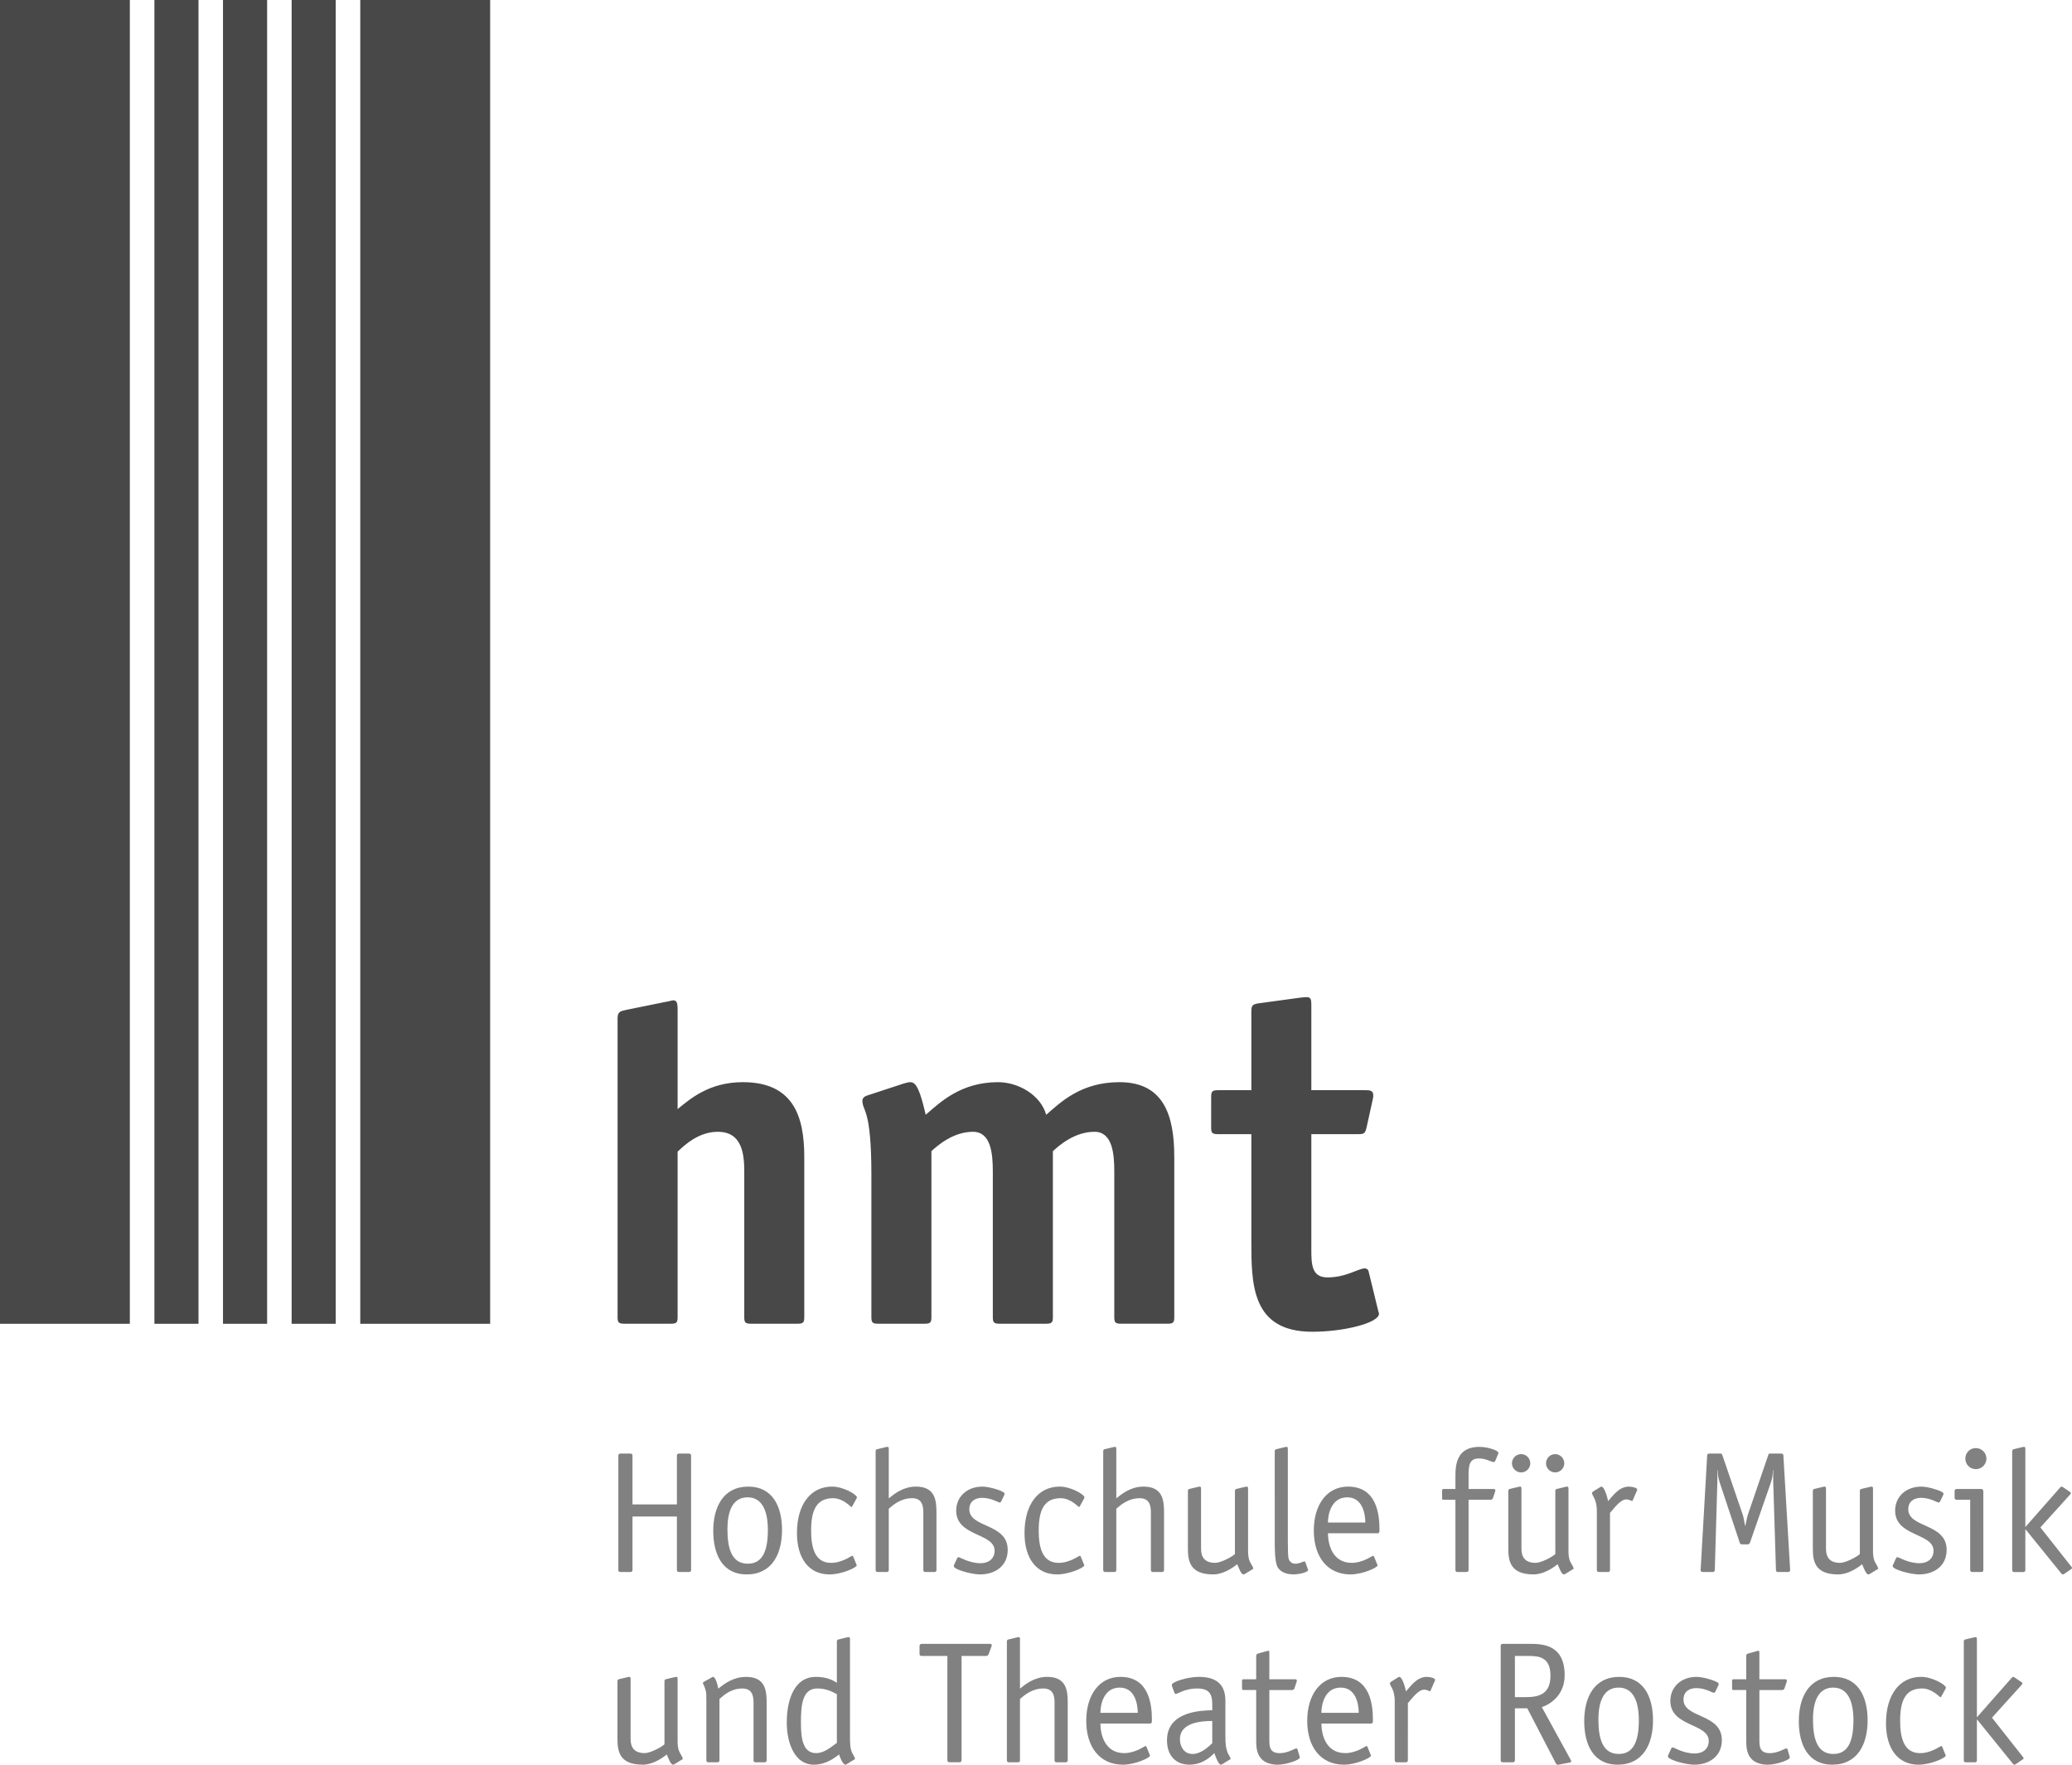
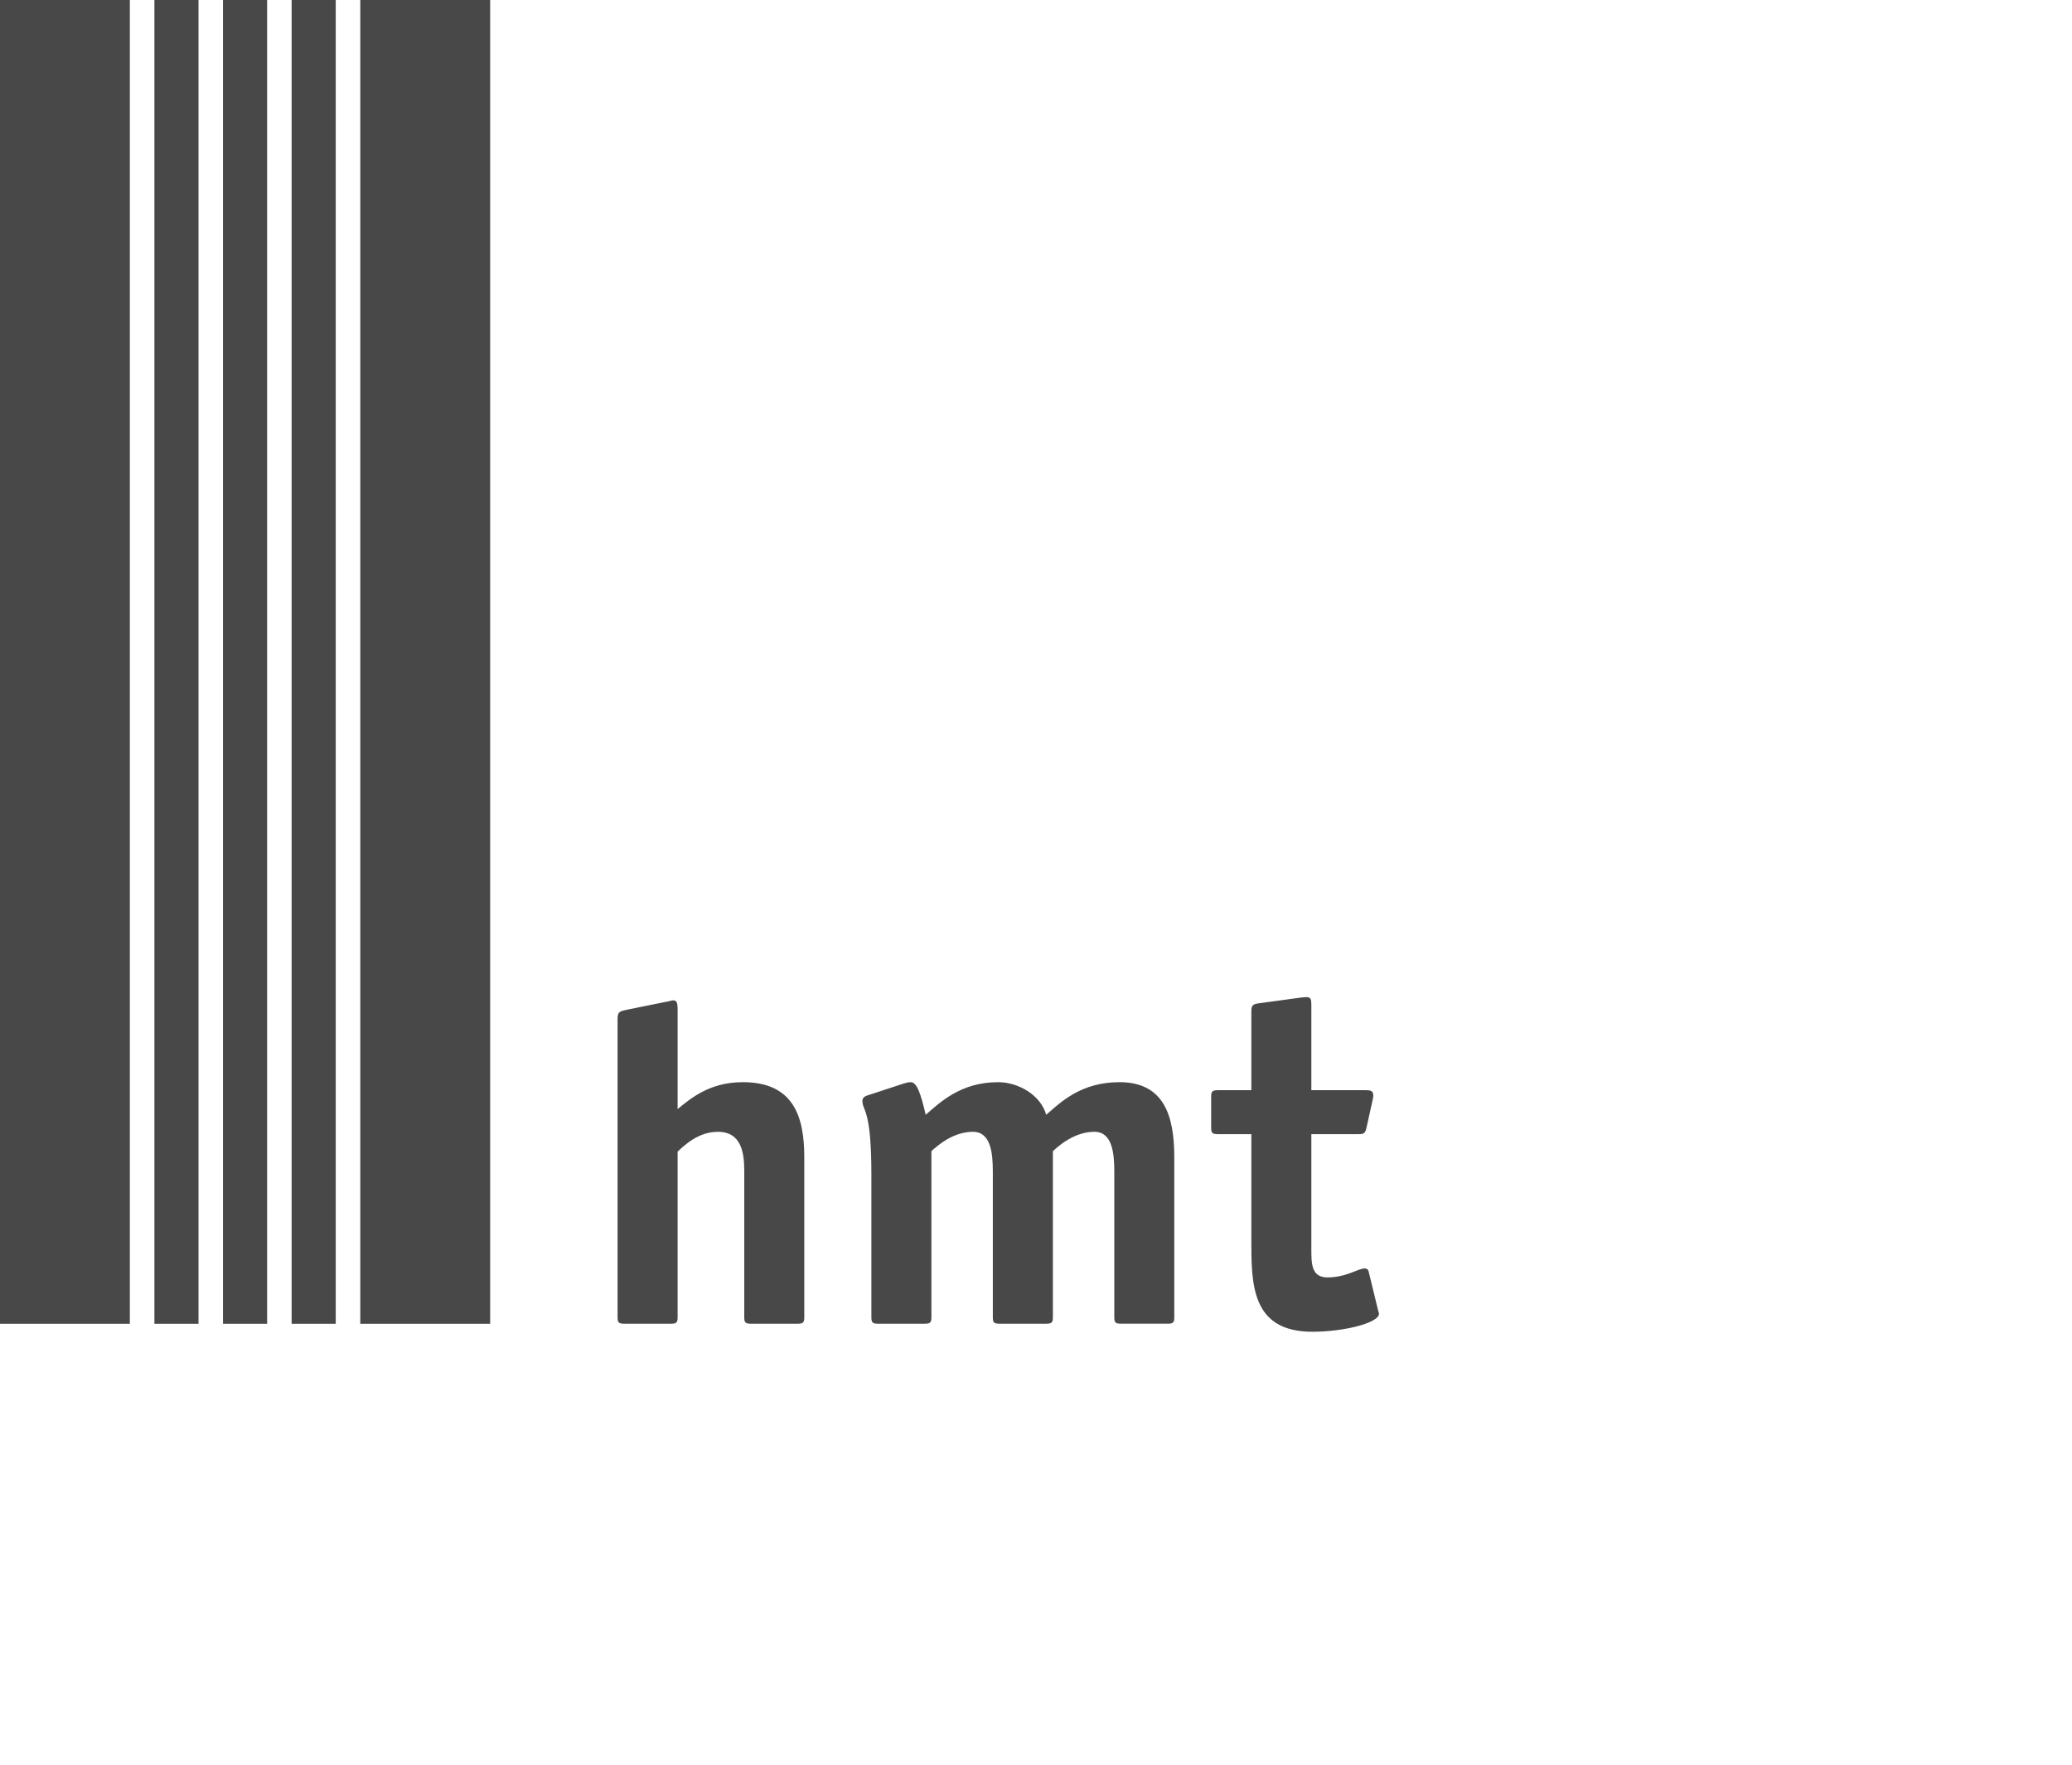
<svg xmlns="http://www.w3.org/2000/svg" version="1.1" id="svg8053" x="0px" y="0px" width="457.621px" height="389.652px" viewBox="5 5 457.621 389.652" enable-background="new 5 5 457.621 389.652" xml:space="preserve">
  <g id="layer1" transform="translate(-116.19,-332.536)">
    <path id="path2734" fill="#484848" d="M298.822,592.971c0-9.084-2.505-16.493-13.57-16.493c-7.409,0-11.589,3.651-14.405,5.947   v-21.829c0-1.772-0.204-2.189-1.039-2.189c-0.214,0-1.15,0.311-1.461,0.311l-8.769,1.782c-1.252,0.306-1.991,0.306-1.991,1.874   v65.982c0,1.146,0.214,1.456,1.461,1.456h10.342c1.253,0,1.457-0.311,1.457-1.456v-36.54c1.359-1.253,4.491-4.38,8.875-4.38   c5.321,0,5.846,4.808,5.846,8.769v32.151c0,1.146,0.208,1.457,1.461,1.457h10.332c1.253,0,1.461-0.312,1.461-1.457V592.971   L298.822,592.971z M380.539,592.971c0-9.084-2.286-16.493-12.098-16.493c-8.561,0-13.047,4.486-16.184,7.2   c-1.242-4.379-6.151-7.2-10.642-7.2c-8.244,0-12.837,4.486-15.974,7.2c-1.146-4.908-1.98-7.2-3.34-7.2   c-0.407,0-0.937,0.107-1.568,0.315l-7.928,2.603c-0.728,0.214-1.146,0.626-1.146,1.156c0,2.397,1.986,1.563,1.986,16.279v31.524   c0,1.146,0.204,1.456,1.457,1.456h10.337c1.252,0,1.461-0.311,1.461-1.456v-36.638c1.354-1.252,4.802-4.282,9.187-4.282   c3.961,0,4.379,4.807,4.379,8.769v32.151c0,1.146,0.209,1.456,1.461,1.456h10.332c1.253,0,1.472-0.311,1.472-1.456v-36.638   c1.345-1.252,4.797-4.282,9.181-4.282c3.963,0,4.38,4.807,4.38,8.769v32.151c0,1.146,0.204,1.456,1.462,1.456h10.342   c1.252,0,1.445-0.311,1.445-1.456V592.971z M423.45,618.228c-0.107-0.412-0.423-0.626-0.835-0.626   c-1.467,0-4.074,1.985-8.244,1.985c-3.559,0-3.559-3.024-3.559-6.365v-25.267h10.336c1.253,0,1.568-0.102,1.879-1.563l1.359-6.156   c0.104-0.417,0.104-0.626,0.104-0.84c0-1.146-0.83-1.146-1.772-1.146h-11.905v-18.774c0-1.253-0.096-1.772-1.033-1.772   c-0.627,0-1.049,0.107-1.359,0.107l-9.182,1.247c-1.472,0.214-1.676,0.524-1.676,1.879v17.313h-7.408   c-1.258,0-1.467,0.315-1.467,1.461v6.788c0,1.146,0.209,1.456,1.467,1.456h7.408v23.49c0,9.604,0,20.139,13.469,20.139   c7.088,0,14.717-1.976,14.717-3.962c0-0.315-0.107-0.315-0.209-0.835L423.45,618.228L423.45,618.228z M185.599,629.826h9.741   v-292.29h-9.741V629.826z M170.44,629.826h9.746v-292.29h-9.746V629.826z M155.291,629.826h9.741v-292.29h-9.741V629.826z    M200.758,629.826h28.689v-292.29h-28.689V629.826z M121.19,629.831h28.679V337.536H121.19V629.831z" />
-     <path id="path2874" fill="#818181" d="M567.85,725.31c0.076,0.112,0.265,0.26,0.265,0.453c0,0.158-0.147,0.199-0.225,0.271   l-1.339,0.921c-0.147,0.071-0.306,0.22-0.453,0.22c-0.193,0-0.347-0.188-0.418-0.306l-7.785-9.614h-0.087v8.932   c0,0.306-0.147,0.464-0.453,0.464h-1.985c-0.306,0-0.453-0.158-0.453-0.464v-26.184c0-0.27,0.112-0.417,0.265-0.458l1.909-0.458   c0.306-0.077,0.188-0.041,0.458-0.077c0.26,0,0.26,0.306,0.26,0.494v17.212l7.603-8.621c0.112-0.117,0.225-0.306,0.418-0.306   c0.152,0,0.306,0.147,0.458,0.234l1.339,0.906c0.077,0.081,0.225,0.122,0.225,0.27c0,0.193-0.147,0.342-0.265,0.464l-6.447,7.134   L567.85,725.31L567.85,725.31z M550.82,724.885c0.041,0.117,0.112,0.193,0.112,0.306c0,0.423-3.208,1.985-6.029,1.985   c-4.537,0-7.175-3.549-7.175-9.125c0-6.37,3.051-10.266,7.745-10.266c2.562,0,5.494,1.793,5.494,2.368   c0,0.112-0.071,0.193-0.106,0.306l-0.886,1.604c-0.071,0.112-0.112,0.229-0.219,0.229c-0.158,0-1.803-1.945-4.054-1.945   c-3.737,0-4.848,2.78-4.848,7.14c0,3.467,0.683,7.139,4.395,7.139c2.475,0,4.461-1.568,4.695-1.568   c0.117,0,0.152,0.112,0.229,0.224L550.82,724.885L550.82,724.885z M530.539,717.329c0-3.737-1.034-7.175-4.461-7.175   c-3.438,0-4.471,3.279-4.471,7.063c0,4.349,0.998,7.593,4.506,7.593C529.505,724.81,530.539,721.724,530.539,717.329    M525.844,727.177c-5.148,0-7.368-4.16-7.368-9.613c0-5.266,2.22-9.777,7.75-9.777c5.229,0,7.444,4.206,7.444,9.584   C533.67,722.711,531.414,727.177,525.844,727.177 M516.411,725.228c0.035,0.158,0.076,0.265,0.076,0.393   c0,0.483-2.861,1.558-4.929,1.558c-1.635,0-3.01-0.605-3.585-1.339c-1.11-1.177-1.11-2.902-1.11-4.313v-10.836h-2.856   c-0.271,0-0.271-0.27-0.271-0.463v-1.446c0-0.27,0-0.463,0.271-0.463h2.856v-5.229c0-0.22,0.158-0.377,0.423-0.453l2.026-0.57   c0.107,0,0.184-0.041,0.266-0.041c0.188,0,0.188,0.193,0.188,0.417v5.877h5.652c0.225,0,0.418,0.046,0.418,0.27   c0,0.081-0.037,0.158-0.037,0.27l-0.498,1.492c-0.076,0.184-0.271,0.341-0.494,0.341h-5.041v10.836c0,1.533,0,3.102,2.286,3.102   c1.798,0,3.325-1.044,3.671-1.044c0.148,0,0.266,0.127,0.266,0.234L516.411,725.228L516.411,725.228z M500.143,710.84   c-0.158,0.306-0.234,0.463-0.463,0.463c-0.26,0-1.863-1.038-3.85-1.038c-1.527,0-2.826,0.769-2.826,2.521   c0,4.2,8.473,3.015,8.473,8.972c0,3.59-2.826,5.418-6.109,5.418c-1.828,0-5.806-1.064-5.806-1.828c0-0.193,0.087-0.306,0.157-0.463   l0.53-1.177c0.122-0.27,0.234-0.346,0.352-0.346c0.347,0,2.327,1.339,4.924,1.339c1.645,0,3.056-0.916,3.056-2.755   c0-3.967-8.479-3.086-8.479-8.85c0-3.091,2.403-5.307,5.77-5.307c1.298,0,3.503,0.611,4.506,1.141   c0.295,0.158,0.412,0.306,0.412,0.499c0,0.112-0.117,0.229-0.152,0.377L500.143,710.84z M483.144,717.329   c0-3.737-1.034-7.175-4.46-7.175c-3.438,0-4.471,3.279-4.471,7.063c0,4.349,0.997,7.593,4.506,7.593   C482.109,724.81,483.144,721.724,483.144,717.329 M478.449,727.177c-5.148,0-7.369-4.16-7.369-9.613   c0-5.266,2.221-9.777,7.75-9.777c5.23,0,7.445,4.206,7.445,9.584C486.276,722.711,484.02,727.177,478.449,727.177 M458.246,712.257   c2.825,0,5.382-0.652,5.382-4.735c0-4.242-2.75-4.349-4.919-4.349h-2.938v9.084H458.246L458.246,712.257z M468.053,726.031   c0.086,0.147,0.158,0.311,0.158,0.422c0,0.117-0.158,0.229-0.428,0.265l-2.398,0.459c-0.27,0.046-0.453-0.041-0.576-0.306   l-6.299-12.14h-2.739v11.447c0,0.311-0.157,0.468-0.468,0.468h-2.215c-0.307,0-0.454-0.157-0.454-0.468v-25.222   c0-0.305,0.147-0.463,0.454-0.463h5.926c2.939,0,7.746,0.193,7.746,6.95c0,4.201-2.943,6.33-5.041,7.022L468.053,726.031   L468.053,726.031z M432.131,726.183c0,0.306-0.158,0.463-0.463,0.463h-1.986c-0.306,0-0.453-0.157-0.453-0.463v-13.092   c0-0.683-0.117-1.95-0.652-2.902c-0.305-0.529-0.422-0.835-0.422-0.957c0.046-0.22,0.193-0.337,0.27-0.377l1.416-0.881   c0.146-0.112,0.305-0.184,0.381-0.184c0.688,0,1.335,2.362,1.487,3.203c0.988-1.074,2.368-3.203,4.578-3.203   c0.876,0,1.868,0.306,1.868,0.651c0,0.071-0.07,0.179-0.107,0.306l-0.845,1.94c-0.042,0.076-0.071,0.27-0.229,0.27   c-0.188,0-0.529-0.341-1.258-0.341c-1.329,0-2.678,1.98-3.584,2.974V726.183L432.131,726.183z M421.277,715.726   c0-1.986-0.65-5.571-3.966-5.571c-3.514,0-4.277,3.661-4.277,5.571H421.277z M423.875,724.881c0.036,0.122,0.112,0.198,0.112,0.311   c0,0.428-3.202,1.986-6.028,1.986c-5.077-0.041-8.057-3.896-8.057-9.69c0-5.622,2.826-9.7,7.557-9.7   c6.376,0,6.951,6.187,6.951,9.466c0,0.54,0,0.835-0.423,0.835h-10.952c0,2.332,0.916,6.533,5.27,6.533   c2.48,0,4.466-1.563,4.689-1.563c0.117,0,0.153,0.112,0.229,0.225L423.875,724.881L423.875,724.881z M408.18,725.228   c0.041,0.158,0.076,0.265,0.076,0.393c0,0.483-2.861,1.558-4.93,1.558c-1.634,0-3.009-0.605-3.584-1.339   c-1.11-1.177-1.11-2.902-1.11-4.313v-10.836h-2.856c-0.27,0-0.27-0.27-0.27-0.463v-1.446c0-0.27,0-0.464,0.27-0.464h2.856v-5.229   c0-0.219,0.158-0.376,0.423-0.453l2.026-0.57c0.112,0,0.184-0.04,0.265-0.04c0.189,0,0.189,0.193,0.189,0.417v5.876h5.651   c0.224,0,0.423,0.046,0.423,0.271c0,0.081-0.041,0.157-0.041,0.27l-0.5,1.492c-0.076,0.184-0.27,0.341-0.493,0.341h-5.041v10.836   c0,1.533,0,3.102,2.286,3.102c1.803,0,3.325-1.044,3.672-1.044c0.147,0,0.264,0.127,0.264,0.234L408.18,725.228L408.18,725.228z    M388.928,717.522c-1.675,0.036-7.139,0.036-7.139,4.044c0,1.527,0.846,3.243,2.791,3.243c1.985,0,3.737-1.833,4.348-2.362V717.522   z M391.83,720.613c0,2.404,0.118,2.75,0.464,3.819c0.147,0.453,0.688,1.182,0.688,1.405c0,0.158-0.198,0.229-0.347,0.306   l-1.492,0.922c-0.146,0.071-0.229,0.106-0.305,0.106c-0.576,0-1.264-2.016-1.446-2.551c-0.464,0.423-2.327,2.551-5.499,2.551   c-3.01,0-4.96-1.98-4.96-5.377c0-6.451,7.633-6.563,9.995-6.645v-1.37c0-2.221-0.688-3.433-3.396-3.433   c-2.556,0-4.313,1.212-4.648,1.212c-0.123,0-0.234-0.071-0.275-0.183l-0.498-1.334c-0.072-0.199-0.113-0.306-0.113-0.505   c0-0.646,3.514-1.751,5.958-1.751c4.39,0,5.876,2.133,5.876,5.341V720.613L391.83,720.613z M372.473,715.726   c0-1.986-0.646-5.571-3.977-5.571c-3.504,0-4.271,3.661-4.271,5.571H372.473z M375.07,724.881c0.035,0.122,0.112,0.198,0.112,0.311   c0,0.428-3.208,1.986-6.034,1.986c-5.072-0.041-8.051-3.896-8.051-9.69c0-5.622,2.821-9.7,7.557-9.7   c6.371,0,6.945,6.187,6.945,9.466c0,0.54,0,0.835-0.417,0.835h-10.958c0,2.332,0.916,6.533,5.266,6.533   c2.484,0,4.471-1.563,4.699-1.563c0.113,0,0.148,0.112,0.234,0.225L375.07,724.881L375.07,724.881z M343.569,700.001   c0-0.265,0.113-0.417,0.26-0.453l1.91-0.464c0.306-0.076,0.193-0.04,0.463-0.076c0.26,0,0.26,0.306,0.26,0.494v10.882   c1.222-0.993,3.208-2.597,5.999-2.597c4.236,0,4.547,2.979,4.547,5.723v12.67c0,0.311-0.157,0.468-0.468,0.468h-1.981   c-0.306,0-0.458-0.157-0.458-0.468v-12.74c0-1.646-0.418-3.092-2.485-3.092c-2.475,0-4.196,1.487-5.153,2.327v13.505   c0,0.311-0.148,0.468-0.453,0.468h-1.986c-0.306,0-0.454-0.157-0.454-0.468V700.001L343.569,700.001z M333.559,703.172v23.011   c0,0.306-0.158,0.458-0.453,0.458h-2.215c-0.305,0-0.463-0.152-0.463-0.458v-23.011h-5.688c-0.305,0-0.463-0.158-0.463-0.464   v-1.711c0-0.275,0.127-0.504,0.54-0.504h14.965c0.265,0,0.454,0.081,0.454,0.306c0,0.157-0.113,0.306-0.148,0.504l-0.54,1.446   c-0.113,0.306-0.341,0.423-0.611,0.423H333.559L333.559,703.172z M306.02,711.607c-1.222-0.651-2.444-1.258-4.354-1.258   c-3.279,0-3.585,3.732-3.585,7.439c0,3.203,0.265,6.834,3.361,6.834c1.98,0,3.661-1.686,4.578-2.256V711.607z M308.918,720.61   c0,1.726,0,2.861,0.423,3.819c0.188,0.458,0.688,1.186,0.688,1.41c0,0.158-0.189,0.229-0.347,0.306l-1.487,0.916   c-0.147,0.071-0.224,0.112-0.3,0.112c-0.535,0-1.222-1.645-1.375-2.251c-0.921,0.647-2.791,2.251-5.611,2.251   c-4.089,0-5.953-4.578-5.953-9.309c0-5.499,1.94-10.077,6.37-10.077c2.363,0,3.661,0.652,4.695,1.299v-9.084   c0-0.271,0.118-0.418,0.265-0.453l1.874-0.464c0.306-0.076,0.188-0.041,0.458-0.076c0.3,0,0.3,0.306,0.3,0.488V720.61   L308.918,720.61z M290.513,726.183c0,0.306-0.153,0.463-0.458,0.463h-1.986c-0.3,0-0.453-0.157-0.453-0.463v-12.751   c0-1.64-0.422-3.08-2.485-3.08c-2.48,0-4.084,1.477-5.041,2.321v13.51c0,0.306-0.148,0.463-0.453,0.463h-1.986   c-0.305,0-0.458-0.157-0.458-0.463V713.02c0-1.263,0-1.681-0.153-2.256c-0.306-1.15-0.611-1.41-0.611-1.604   c0-0.076,0.035-0.147,0.188-0.265l1.721-0.957c0.076-0.035,0.188-0.147,0.306-0.147c0.688,0,1.146,2.286,1.181,2.592   c1.263-0.988,3.244-2.592,6.146-2.592c4.236,0,4.542,2.974,4.542,5.724V726.183L290.513,726.183z M267.945,708.781   c0-0.271,0.112-0.418,0.265-0.464l1.91-0.453c0.305-0.076,0.193-0.041,0.458-0.076c0.265,0,0.265,0.306,0.265,0.493v13.591   c0,0.876,0.046,1.717,0.423,2.521c0.229,0.454,0.723,1.223,0.723,1.446c0,0.158-0.188,0.229-0.341,0.306l-1.487,0.917   c-0.153,0.076-0.229,0.112-0.306,0.112c-0.575,0-0.993-1.37-1.411-2.251c-1.074,0.881-3.137,2.251-5.306,2.251   c-5.158,0-5.576-2.975-5.576-5.724v-12.669c0-0.271,0.117-0.418,0.265-0.464l1.91-0.453c0.305-0.076,0.193-0.041,0.458-0.076   c0.27,0,0.27,0.306,0.27,0.493v13.245c0,1.645,0.646,3.096,3.126,3.096c1.181,0,3.625-1.263,4.354-1.945L267.945,708.781   L267.945,708.781z M578.546,683.3c0.076,0.112,0.265,0.26,0.265,0.453c0,0.158-0.153,0.199-0.229,0.271l-1.334,0.922   c-0.158,0.07-0.306,0.219-0.464,0.219c-0.188,0-0.341-0.188-0.412-0.306l-7.791-9.614h-0.076v8.932   c0,0.306-0.158,0.464-0.453,0.464h-1.996c-0.306,0-0.453-0.158-0.453-0.464v-26.184c0-0.27,0.117-0.417,0.27-0.458l1.91-0.458   c0.306-0.076,0.183-0.041,0.458-0.076c0.265,0,0.265,0.305,0.265,0.493v17.212l7.593-8.621c0.122-0.117,0.234-0.306,0.428-0.306   c0.147,0,0.3,0.147,0.458,0.234l1.329,0.906c0.076,0.081,0.234,0.122,0.234,0.27c0,0.193-0.158,0.342-0.265,0.464l-6.457,7.134   L578.546,683.3L578.546,683.3z M557.578,661.923c-1.299,0-2.327-1.034-2.327-2.327c0-1.299,1.028-2.327,2.327-2.327   c1.298,0,2.332,1.069,2.332,2.327C559.91,660.858,558.876,661.923,557.578,661.923 M559.228,684.17   c0,0.306-0.157,0.463-0.463,0.463h-1.986c-0.306,0-0.453-0.157-0.453-0.463v-15.49h-2.984c-0.3,0-0.458-0.152-0.458-0.463v-1.446   c0-0.306,0.158-0.464,0.458-0.464h5.388c0.412,0,0.499,0.234,0.499,0.575V684.17z M549.791,668.83   c-0.158,0.306-0.234,0.463-0.464,0.463c-0.26,0-1.863-1.038-3.85-1.038c-1.527,0-2.826,0.769-2.826,2.521   c0,4.201,8.474,3.015,8.474,8.972c0,3.59-2.826,5.418-6.11,5.418c-1.828,0-5.806-1.063-5.806-1.828   c0-0.193,0.087-0.305,0.158-0.463l0.529-1.177c0.123-0.27,0.234-0.346,0.352-0.346c0.347,0,2.327,1.339,4.924,1.339   c1.646,0,3.056-0.916,3.056-2.755c0-3.967-8.479-3.086-8.479-8.85c0-3.091,2.403-5.306,5.77-5.306c1.298,0,3.503,0.61,4.506,1.141   c0.296,0.157,0.413,0.305,0.413,0.499c0,0.111-0.117,0.229-0.153,0.376L549.791,668.83L549.791,668.83z M531.955,666.771   c0-0.271,0.113-0.418,0.26-0.464l1.91-0.453c0.305-0.076,0.193-0.04,0.463-0.076c0.27,0,0.27,0.306,0.27,0.494v13.591   c0,0.876,0.042,1.716,0.418,2.521c0.234,0.453,0.723,1.222,0.723,1.446c0,0.157-0.188,0.229-0.341,0.305l-1.497,0.917   c-0.147,0.076-0.219,0.112-0.295,0.112c-0.576,0-1.004-1.37-1.416-2.251c-1.068,0.881-3.127,2.251-5.306,2.251   c-5.153,0-5.571-2.974-5.571-5.724v-12.669c0-0.271,0.113-0.418,0.271-0.464l1.899-0.453c0.311-0.076,0.193-0.041,0.463-0.076   c0.271,0,0.271,0.306,0.271,0.494v13.244c0,1.645,0.646,3.096,3.121,3.096c1.187,0,3.631-1.263,4.358-1.944V666.771   L531.955,666.771z M516.561,684.173c0,0.306-0.158,0.464-0.464,0.464h-2.215c-0.306,0-0.453-0.158-0.453-0.464l-0.611-19.62   c-0.036-0.758,0-1.716,0.036-2.362l-0.071-0.071c-0.041,0.83-0.152,1.787-0.458,2.709l-4.623,13.28   c-0.148,0.341-0.225,0.417-0.57,0.417h-1.151c-0.336,0-0.453-0.076-0.57-0.417l-4.42-13.28c-0.311-0.922-0.423-1.879-0.464-2.709   l-0.076,0.071c0.037,0.646,0.076,1.604,0.037,2.362l-0.566,19.62c0,0.306-0.152,0.464-0.463,0.464h-2.215   c-0.306,0-0.453-0.158-0.453-0.464l1.446-25.226c0-0.306,0.157-0.464,0.463-0.464h2.476c0.305,0,0.305,0.081,0.428,0.387   l4.506,13.163c0.184,0.581,0.342,1.533,0.488,2.368h0.072c0.198-0.8,0.346-1.787,0.539-2.368l4.502-13.163   c0.117-0.306,0.117-0.387,0.422-0.387h2.485c0.301,0,0.453,0.158,0.453,0.464L516.561,684.173L516.561,684.173z M476.774,684.173   c0,0.306-0.158,0.464-0.463,0.464h-1.986c-0.306,0-0.453-0.158-0.453-0.464v-13.092c0-0.683-0.117-1.945-0.652-2.902   c-0.301-0.529-0.422-0.835-0.422-0.952c0.046-0.224,0.193-0.341,0.27-0.382l1.416-0.881c0.146-0.112,0.305-0.184,0.381-0.184   c0.688,0,1.334,2.363,1.487,3.203c0.987-1.074,2.368-3.203,4.577-3.203c0.881,0,1.869,0.306,1.869,0.652   c0,0.071-0.07,0.178-0.105,0.306l-0.846,1.939c-0.036,0.076-0.071,0.27-0.229,0.27c-0.188,0-0.529-0.341-1.257-0.341   c-1.33,0-2.68,1.981-3.586,2.974V684.173L476.774,684.173z M464.66,658.604c1.104,0,2.021,0.916,2.021,2.021   c0,1.1-0.917,2.021-2.021,2.021c-1.105,0-2.021-0.922-2.021-2.021C462.639,659.52,463.555,658.604,464.66,658.604 M457.139,662.646   c-1.1,0-2.021-0.922-2.021-2.021c0-1.105,0.922-2.021,2.021-2.021c1.141,0,2.027,0.916,2.027,2.021   C459.166,661.725,458.279,662.646,457.139,662.646 M464.695,666.771c0-0.27,0.123-0.417,0.27-0.463l1.91-0.459   c0.306-0.071,0.188-0.03,0.453-0.071c0.275,0,0.275,0.306,0.275,0.494v13.586c0,0.886,0.029,1.721,0.412,2.525   c0.229,0.453,0.729,1.223,0.729,1.446c0,0.153-0.189,0.234-0.342,0.306l-1.486,0.917c-0.153,0.076-0.234,0.111-0.311,0.111   c-0.576,0-0.988-1.369-1.406-2.25c-1.079,0.881-3.137,2.25-5.316,2.25c-5.143,0-5.57-2.974-5.57-5.718v-12.675   c0-0.27,0.117-0.417,0.27-0.463l1.91-0.458c0.306-0.072,0.193-0.031,0.453-0.072c0.27,0,0.27,0.306,0.27,0.494v13.25   c0,1.64,0.652,3.091,3.132,3.091c1.182,0,3.626-1.258,4.349-1.945V666.771L464.695,666.771z M445.535,684.173   c0,0.306-0.158,0.464-0.463,0.464h-1.986c-0.306,0-0.453-0.158-0.453-0.464v-15.495h-2.679c-0.26,0-0.26-0.265-0.26-0.463v-1.446   c0-0.265,0-0.464,0.26-0.464h2.679v-2.974c0-2.856,0.57-6.329,5.306-6.329c1.752,0,4.201,0.759,4.201,1.334   c0,0.111-0.118,0.27-0.194,0.534l-0.534,1.263c-0.076,0.112-0.152,0.225-0.265,0.225c-0.652,0-1.716-0.8-3.32-0.8   c-2.144,0-2.291,1.604-2.291,3.814v2.933h5.489c0.234,0,0.428,0.046,0.428,0.275c0,0.076-0.041,0.157-0.041,0.265l-0.499,1.497   c-0.071,0.178-0.266,0.336-0.494,0.336h-4.883V684.173L445.535,684.173z M422.733,673.716c0-1.985-0.652-5.57-3.977-5.57   c-3.504,0-4.273,3.661-4.273,5.57H422.733z M425.329,682.871c0.036,0.123,0.112,0.199,0.112,0.311c0,0.428-3.208,1.986-6.033,1.986   c-5.072-0.041-8.051-3.896-8.051-9.69c0-5.621,2.82-9.7,7.557-9.7c6.369,0,6.945,6.187,6.945,9.466c0,0.54,0,0.835-0.418,0.835   h-10.958c0,2.333,0.917,6.533,5.265,6.533c2.485,0,4.472-1.563,4.701-1.563c0.111,0,0.146,0.111,0.229,0.224L425.329,682.871   L425.329,682.871z M410.015,683.949c0.035,0.076,0.077,0.188,0.077,0.26c0,0.428-1.828,0.952-3.25,0.952   c-1.868,0-3.121-0.759-3.59-1.823c-0.523-1.258-0.523-4.2-0.523-5.535V657.99c0-0.265,0.111-0.418,0.26-0.453l1.908-0.464   c0.307-0.076,0.194-0.035,0.464-0.076c0.26,0,0.26,0.306,0.26,0.494v20.384c0,1.191,0.046,3.137,0.122,3.595   c0.072,0.412,0.413,1.329,1.518,1.329c1.004,0,1.721-0.494,1.996-0.494c0.219,0,0.219,0.117,0.26,0.229L410.015,683.949   L410.015,683.949z M393.934,666.771c0-0.271,0.117-0.418,0.264-0.464l1.91-0.453c0.311-0.076,0.188-0.04,0.458-0.076   c0.271,0,0.271,0.306,0.271,0.494v13.591c0,0.876,0.041,1.716,0.417,2.521c0.234,0.453,0.733,1.222,0.733,1.446   c0,0.157-0.199,0.229-0.346,0.305l-1.492,0.917c-0.148,0.076-0.229,0.112-0.307,0.112c-0.574,0-0.992-1.37-1.41-2.251   c-1.074,0.881-3.131,2.251-5.311,2.251c-5.143,0-5.57-2.974-5.57-5.724v-12.669c0-0.271,0.117-0.418,0.27-0.464l1.909-0.453   c0.306-0.076,0.194-0.041,0.453-0.076c0.271,0,0.271,0.306,0.271,0.494v13.244c0,1.645,0.646,3.096,3.131,3.096   c1.182,0,3.626-1.263,4.35-1.944V666.771L393.934,666.771z M364.843,657.991c0-0.265,0.112-0.417,0.259-0.453l1.91-0.463   c0.306-0.076,0.193-0.041,0.463-0.076c0.26,0,0.26,0.305,0.26,0.493v10.882c1.223-0.993,3.209-2.597,5.999-2.597   c4.236,0,4.547,2.979,4.547,5.724v12.669c0,0.311-0.157,0.469-0.468,0.469h-1.981c-0.306,0-0.458-0.158-0.458-0.469v-12.74   c0-1.645-0.418-3.091-2.484-3.091c-2.476,0-4.196,1.486-5.154,2.327v13.504c0,0.311-0.147,0.469-0.453,0.469h-1.985   c-0.306,0-0.453-0.158-0.453-0.469V657.991z M360.554,682.875c0.046,0.117,0.117,0.193,0.117,0.306   c0,0.423-3.208,1.985-6.034,1.985c-4.537,0-7.175-3.549-7.175-9.125c0-6.37,3.061-10.266,7.755-10.266   c2.552,0,5.495,1.793,5.495,2.368c0,0.112-0.076,0.193-0.112,0.306l-0.881,1.604c-0.072,0.112-0.123,0.229-0.229,0.229   c-0.153,0-1.792-1.945-4.043-1.945c-3.748,0-4.848,2.78-4.848,7.14c0,3.468,0.683,7.139,4.384,7.139   c2.48,0,4.466-1.568,4.695-1.568c0.117,0,0.152,0.112,0.229,0.225L360.554,682.875L360.554,682.875z M342.413,668.83   c-0.147,0.306-0.224,0.463-0.453,0.463c-0.27,0-1.874-1.038-3.86-1.038c-1.528,0-2.826,0.769-2.826,2.521   c0,4.201,8.479,3.015,8.479,8.972c0,3.591-2.826,5.418-6.105,5.418c-1.838,0-5.805-1.063-5.805-1.827   c0-0.194,0.076-0.306,0.148-0.464l0.54-1.177c0.112-0.27,0.234-0.346,0.346-0.346c0.341,0,2.322,1.339,4.919,1.339   c1.645,0,3.061-0.916,3.061-2.755c0-3.967-8.483-3.086-8.483-8.85c0-3.091,2.414-5.306,5.769-5.306c1.299,0,3.514,0.61,4.507,1.141   c0.305,0.157,0.417,0.306,0.417,0.499c0,0.111-0.113,0.229-0.153,0.377L342.413,668.83L342.413,668.83z M314.579,657.991   c0-0.265,0.113-0.417,0.265-0.453l1.909-0.463c0.306-0.076,0.194-0.041,0.458-0.076c0.27,0,0.27,0.306,0.27,0.493v10.882   c1.217-0.992,3.203-2.597,5.993-2.597c4.231,0,4.542,2.979,4.542,5.724v12.669c0,0.311-0.152,0.469-0.463,0.469h-1.98   c-0.306,0-0.458-0.158-0.458-0.469v-12.74c0-1.645-0.417-3.091-2.485-3.091c-2.475,0-4.196,1.486-5.148,2.327v13.504   c0,0.311-0.153,0.469-0.458,0.469h-1.986c-0.306,0-0.458-0.158-0.458-0.469V657.991L314.579,657.991z M310.298,682.875   c0.041,0.117,0.112,0.193,0.112,0.306c0,0.423-3.208,1.985-6.029,1.985c-4.542,0-7.175-3.549-7.175-9.125   c0-6.37,3.05-10.266,7.75-10.266c2.556,0,5.495,1.793,5.495,2.368c0,0.112-0.076,0.193-0.113,0.306l-0.881,1.604   c-0.076,0.112-0.118,0.229-0.229,0.229c-0.153,0-1.797-1.945-4.043-1.945c-3.743,0-4.853,2.78-4.853,7.14   c0,3.468,0.688,7.139,4.395,7.139c2.475,0,4.46-1.568,4.695-1.568c0.112,0,0.153,0.112,0.229,0.225L310.298,682.875   L310.298,682.875z M290.781,675.319c0-3.737-1.034-7.175-4.466-7.175c-3.437,0-4.465,3.279-4.465,7.063   c0,4.349,0.993,7.593,4.506,7.593C289.747,682.8,290.781,679.714,290.781,675.319 M286.086,685.168   c-5.153,0-7.368-4.155-7.368-9.614c0-5.266,2.215-9.776,7.75-9.776c5.229,0,7.439,4.206,7.439,9.583   C293.907,680.702,291.657,685.168,286.086,685.168 M260.883,672.38v11.794c0,0.306-0.153,0.463-0.458,0.463h-2.215   c-0.306,0-0.453-0.157-0.453-0.463v-25.227c0-0.306,0.147-0.463,0.453-0.463h2.215c0.305,0,0.458,0.157,0.458,0.463v10.765h9.808   v-10.765c0-0.306,0.152-0.463,0.458-0.463h2.215c0.306,0,0.458,0.157,0.458,0.463v25.227c0,0.306-0.153,0.463-0.458,0.463h-2.215   c-0.306,0-0.458-0.157-0.458-0.463V672.38H260.883z" />
  </g>
</svg>